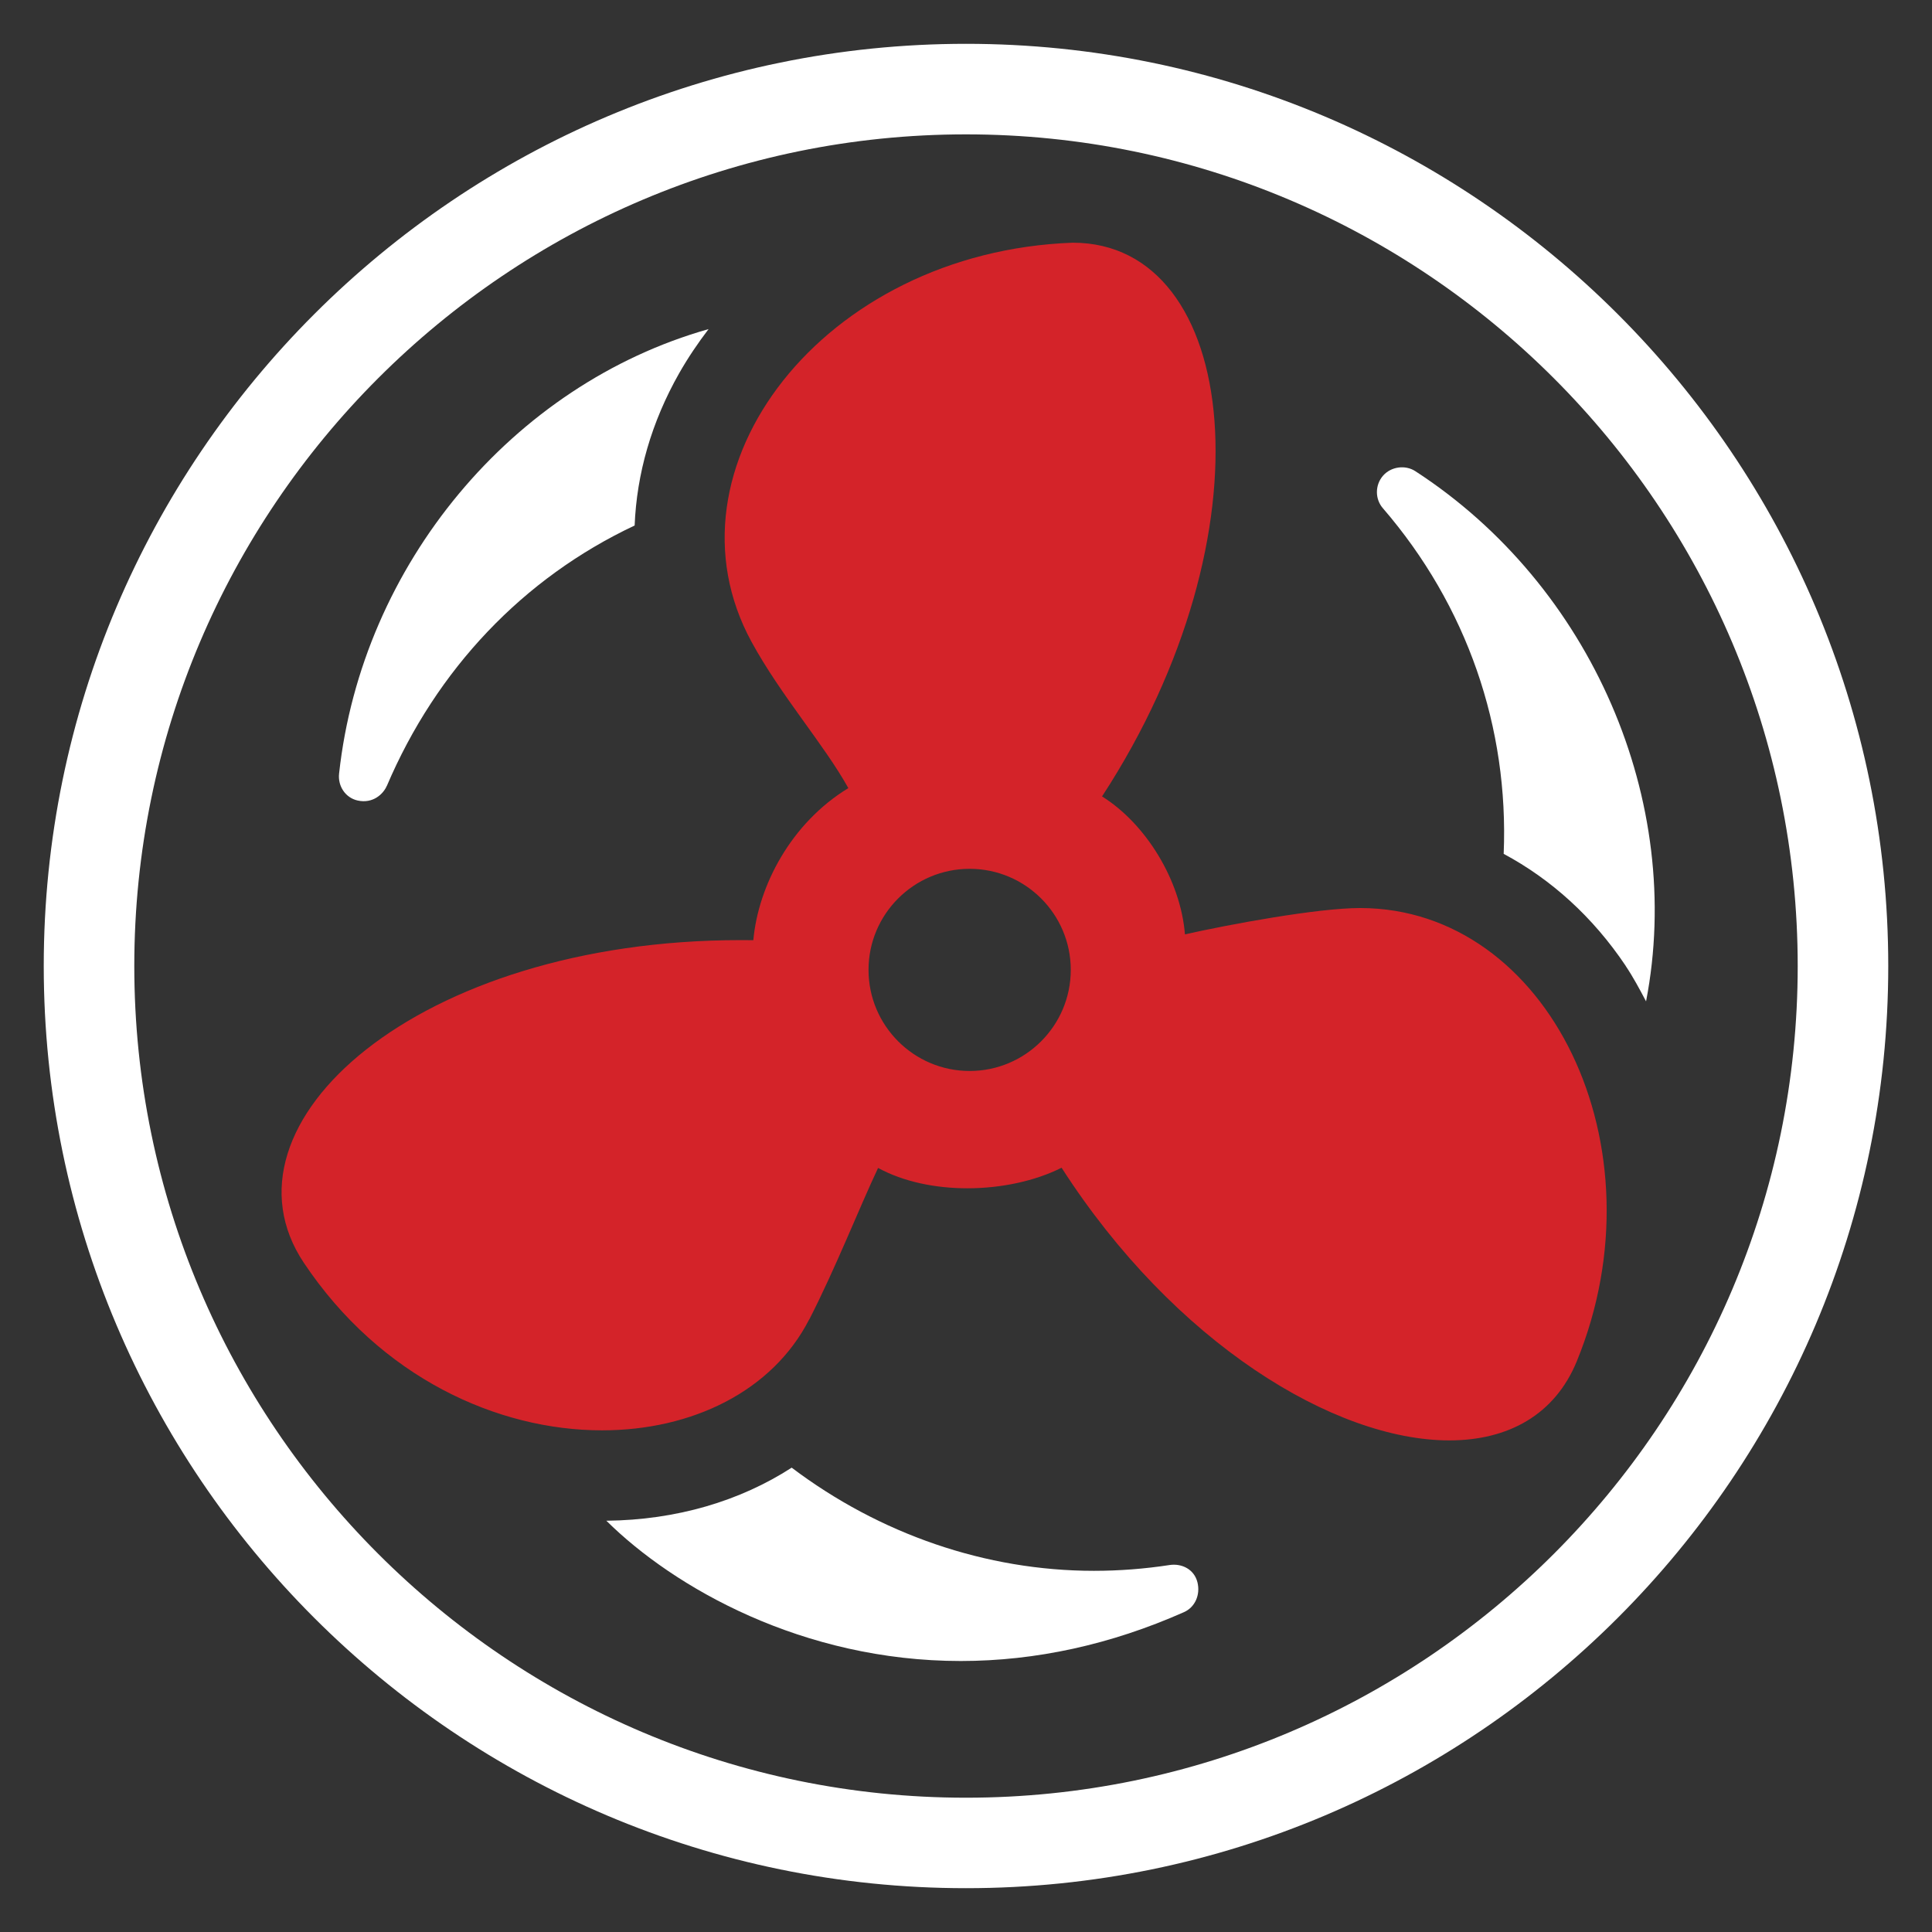
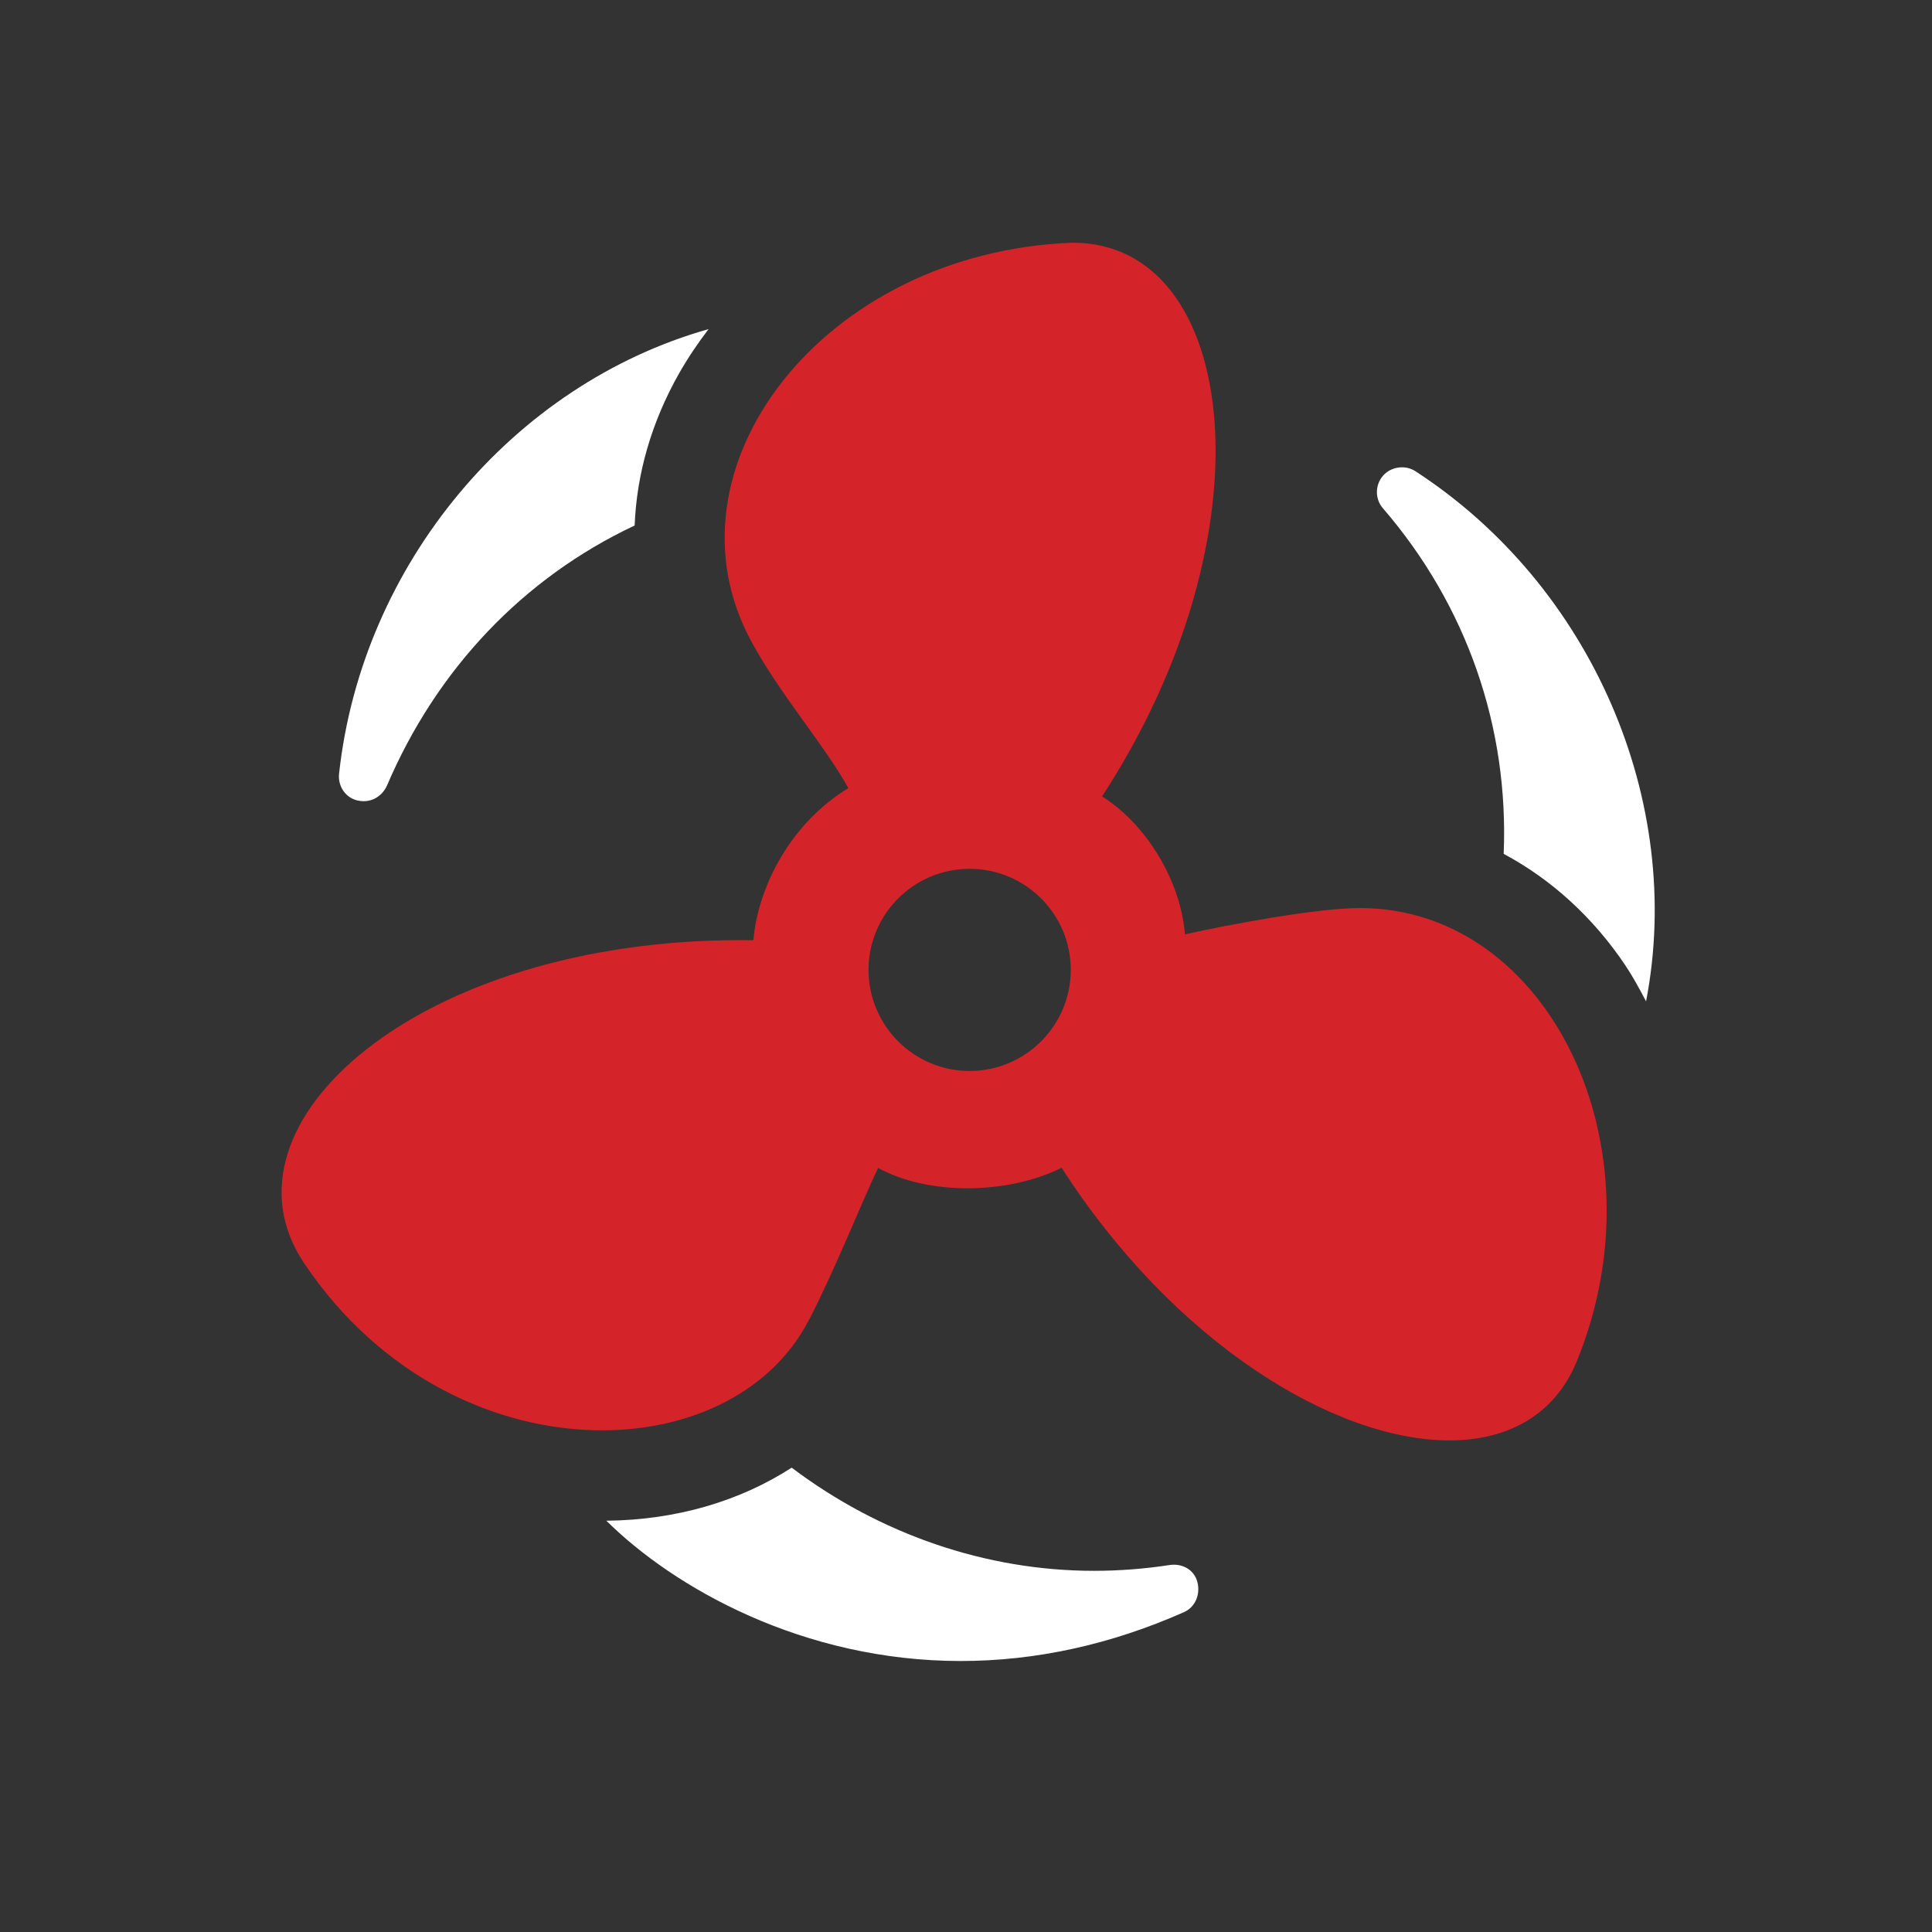
<svg xmlns="http://www.w3.org/2000/svg" id="Layer_2" viewBox="0 0 265 265">
  <rect x="0" y="0" width="265" height="265" fill="#333333" stroke="none" />
  <defs>
    <style>.cls-1{fill:#d42329;}.cls-2{fill:#fff;}</style>
  </defs>
  <path class="cls-2" d="M53.06,107.8c6.81-15.98,18.69-28.52,33.99-35.72.28-7.07,2.3-14.18,6.11-20.89,1.2-2.11,2.56-4.12,4.03-6.05-26.87,7.6-47.55,32.28-50.68,60.97-.19,1.69.85,3.31,2.54,3.69,2.11.47,3.53-.9,4-2Z" />
  <path class="cls-2" d="M160.46,214.66c-3.45.53-6.95.8-10.41.8-14.83,0-29.39-5.04-41.46-14.15-7.07,4.57-15.78,7.18-25.42,7.28,9.28,9.19,26.94,19.24,48.61,19.24h0c10.3,0,20.59-2.26,30.59-6.69,1.57-.68,2.29-2.42,1.88-4.09-.45-1.82-2.16-2.62-3.79-2.39Z" />
  <path class="cls-2" d="M222.97,132.47c1.05,1.56,1.93,3.22,2.81,4.88,5.3-27.4-7.46-57.03-31.66-72.73-1.38-.89-3.33-.62-4.42.63-1.11,1.28-1.12,3.2-.01,4.47,11.54,13.38,17.28,30.08,16.56,47.4,6.49,3.47,12.24,8.65,16.73,15.35Z" />
  <path class="cls-1" d="M111.01,180.97c3.61-7.05,6.82-15.23,9.43-20.77,3.52,1.91,7.88,2.79,12.25,2.79,4.65,0,9.3-1,12.92-2.82,15.47,24.06,37.45,37.4,53.18,37.4,8.08,0,14.49-3.51,17.5-10.88,12.04-29.46-3.91-62.09-29.67-62.14h-.08c-5.84,0-17.95,2.25-24.01,3.61-.58-7.36-5.31-15.13-11.37-18.92,23.6-36.16,18.86-75.95-4.02-75.95-34.25,1.25-57.03,30.98-44.05,54.76,4.03,7.39,9.98,14.11,13.27,20.05-7.89,4.81-12.36,13.42-13.03,20.86-.58,0-1.17-.01-1.75-.01-44.29,0-72.61,25.21-59.91,44.25,10.53,15.77,26.6,22.99,40.91,22.99,12.35,0,23.38-5.37,28.42-15.23ZM133,119.17c7.65,0,13.87,6.21,13.87,13.86s-6.22,13.87-13.87,13.87-13.87-6.22-13.87-13.87,6.22-13.86,13.87-13.86Z" />
-   <path class="cls-2" d="M132.5,258.99c69.75,0,126.5-56.74,126.5-126.49S202.25,6.01,132.5,6.01,6,62.75,6,132.5s56.74,126.49,126.49,126.49ZM132.5,18.43c62.9,0,114.08,51.17,114.08,114.08s-51.18,114.07-114.08,114.07S18.42,195.4,18.42,132.5,69.6,18.43,132.5,18.43Z" />
</svg>